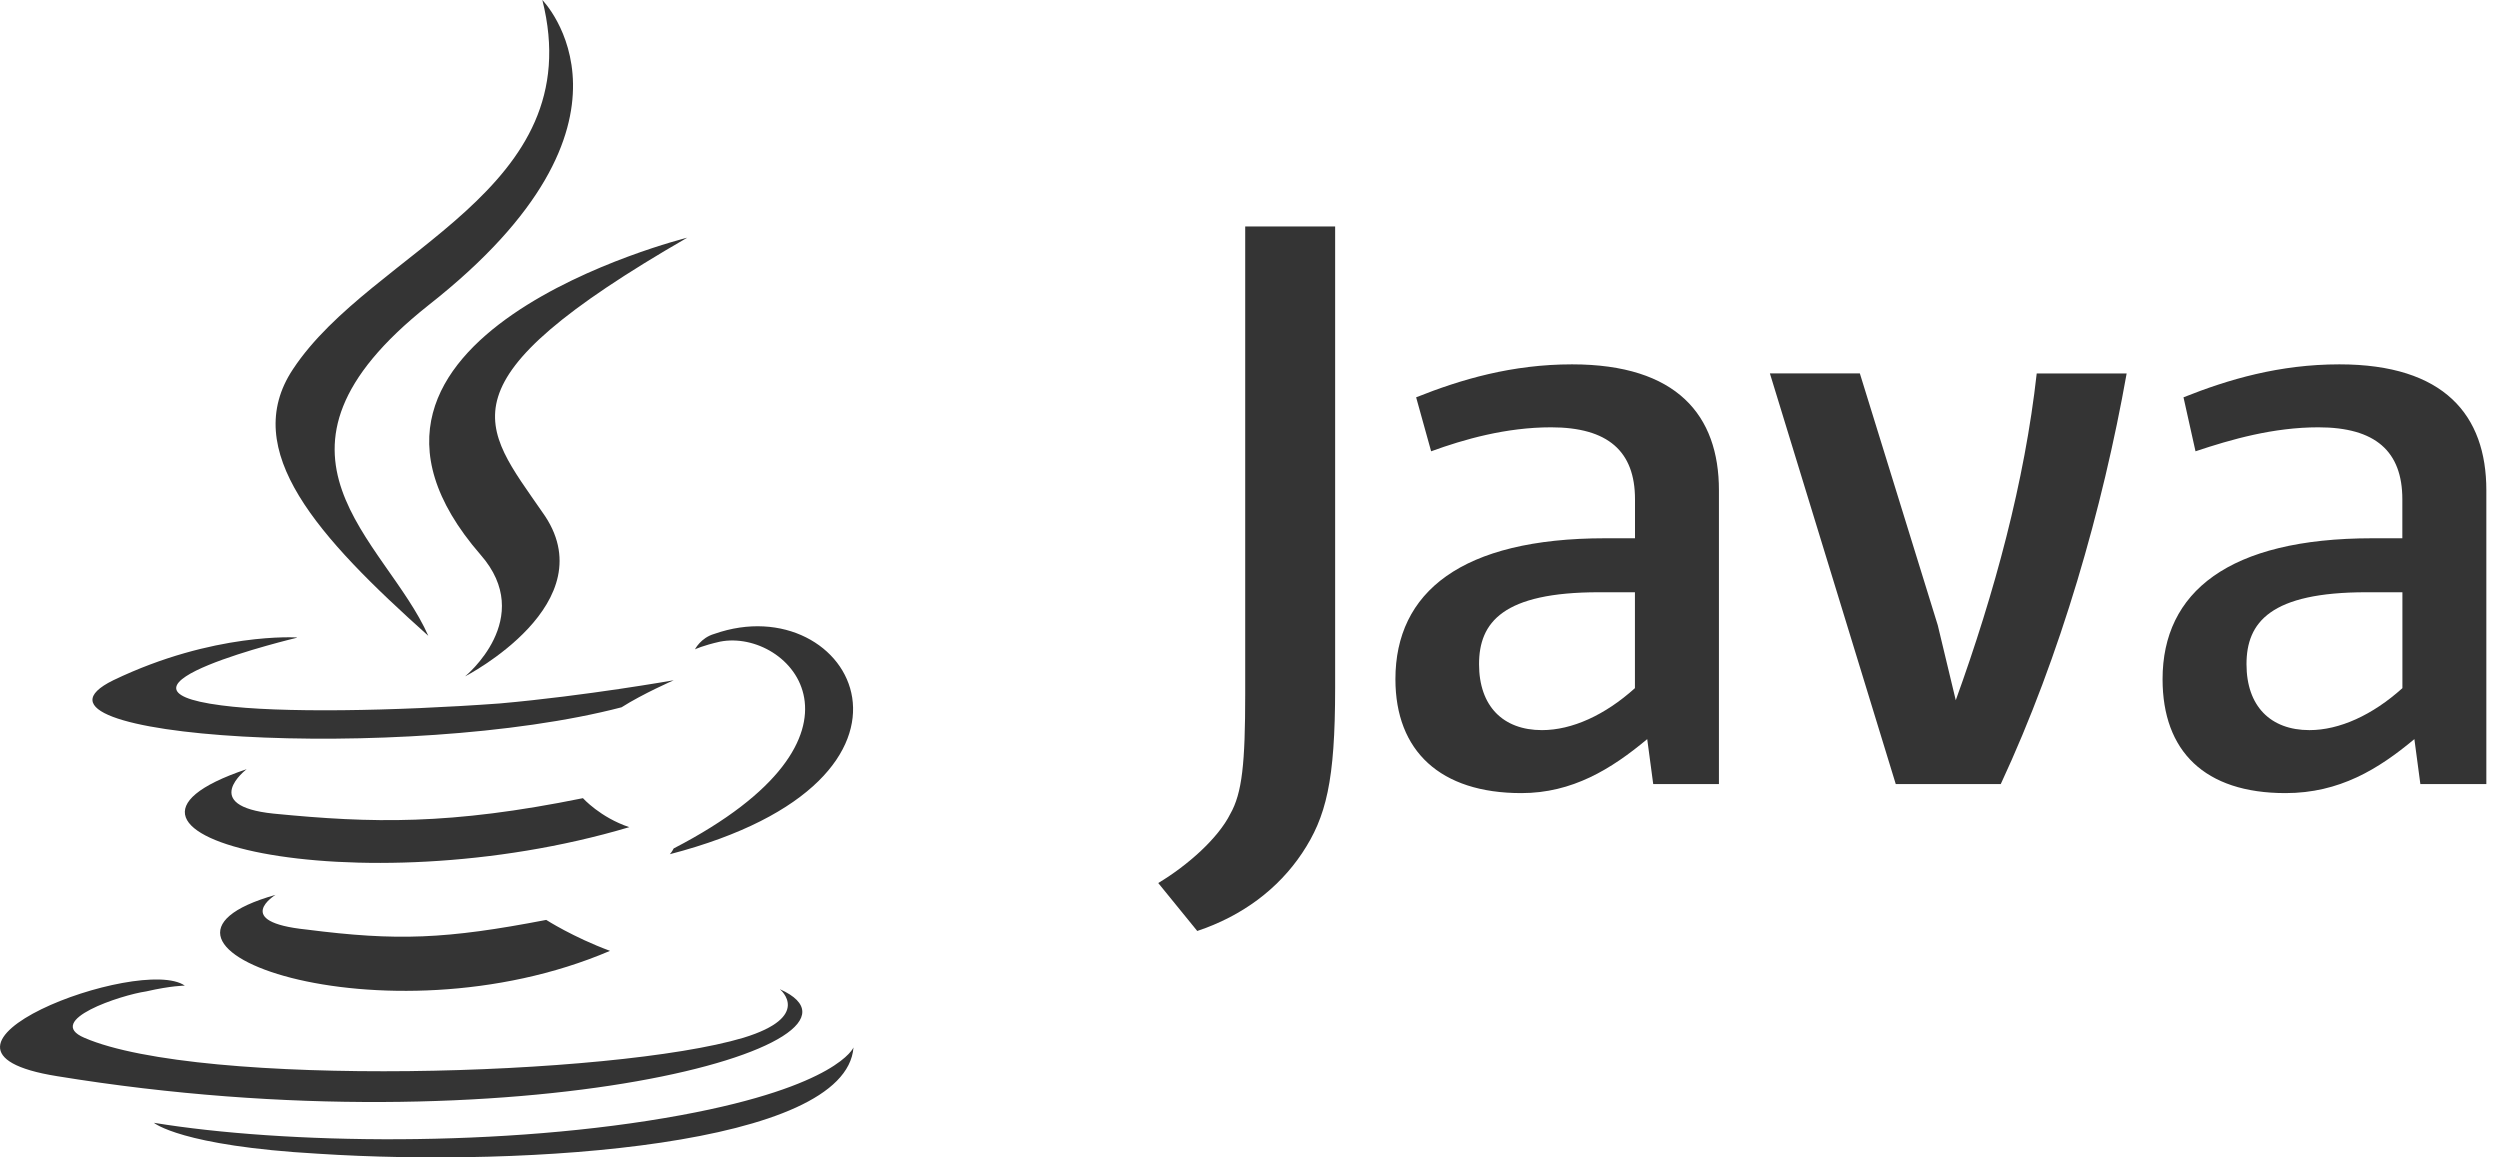
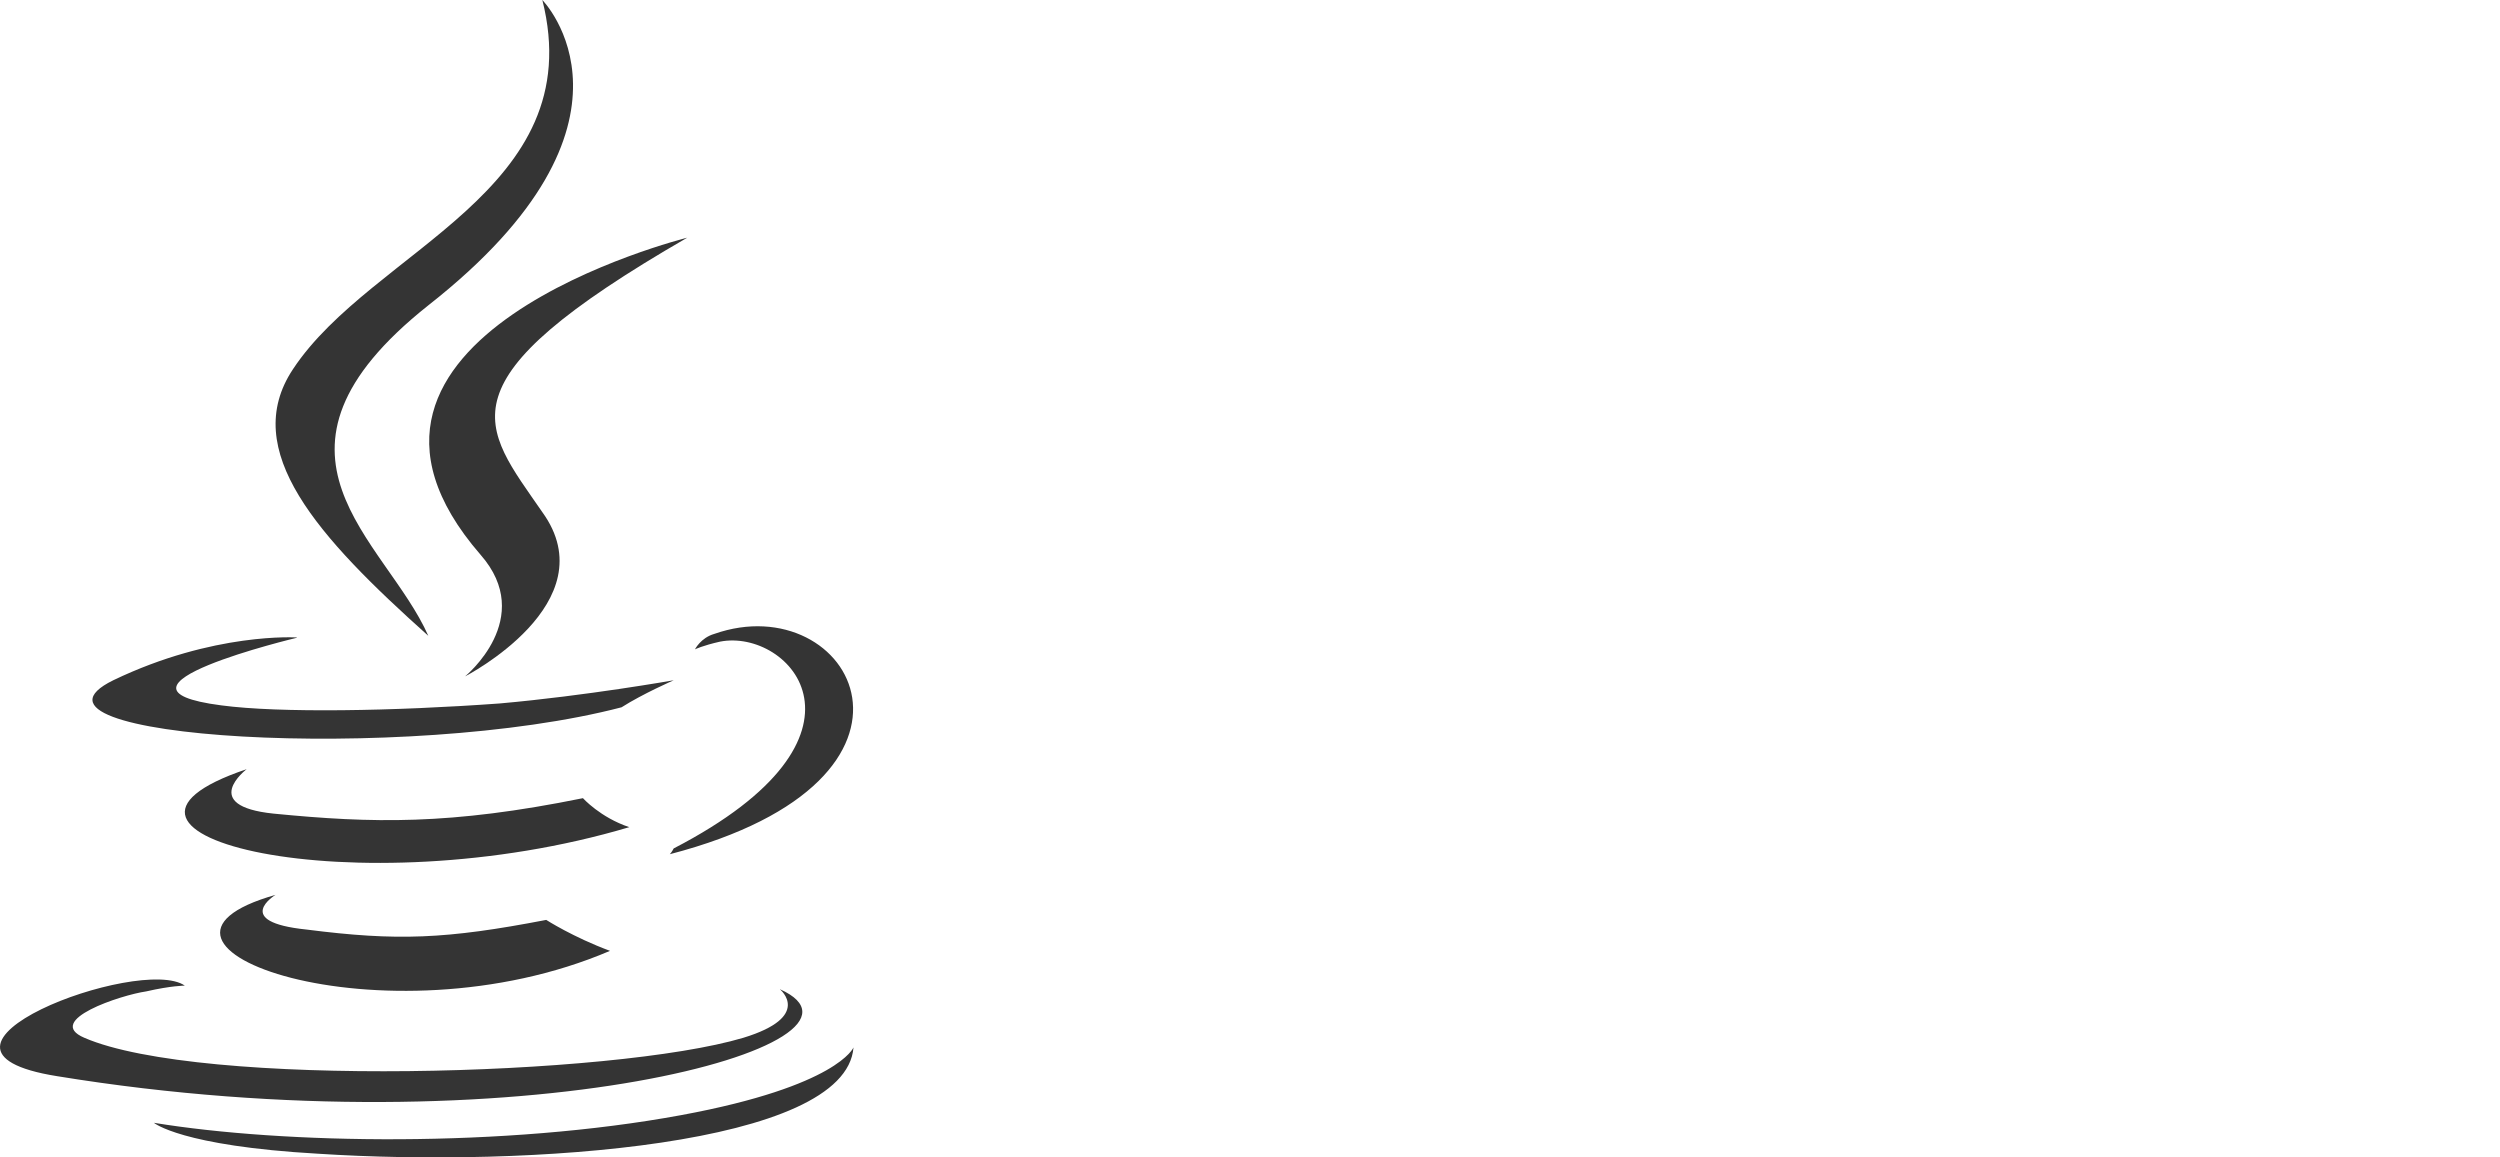
<svg xmlns="http://www.w3.org/2000/svg" width="108" height="50" viewBox="0 0 108 50" fill="none">
  <g clip-path="url(#clip0_347_476)">
    <path d="M11.908 38.654C11.908 38.654 9.988 39.822 13.245 40.157C17.158 40.657 19.256 40.575 23.597 39.74C23.597 39.74 24.766 40.49 26.353 41.077C16.584 45.251 4.229 40.827 11.909 38.656L11.908 38.654ZM10.656 33.228C10.656 33.228 8.569 34.815 11.825 35.149C16.082 35.566 19.433 35.649 25.183 34.481C25.183 34.481 25.933 35.316 27.186 35.733C15.415 39.24 2.224 36.066 10.656 33.228ZM33.7 42.745C33.7 42.745 35.119 43.914 32.113 44.832C26.519 46.502 8.653 47.003 3.643 44.832C1.89 44.082 5.23 42.984 6.315 42.829C7.402 42.579 7.984 42.579 7.984 42.579C6.065 41.242 -4.789 45.334 2.474 46.492C22.427 49.747 38.873 45.072 33.697 42.736L33.7 42.745ZM12.826 27.551C12.826 27.551 3.726 29.721 9.569 30.473C12.074 30.806 17 30.723 21.591 30.389C25.347 30.055 29.105 29.387 29.105 29.387C29.105 29.387 27.768 29.971 26.851 30.555C17.583 32.976 -0.199 31.892 4.894 29.387C9.236 27.3 12.826 27.539 12.826 27.539V27.551ZM29.106 36.651C38.456 31.808 34.115 27.134 31.109 27.718C30.359 27.886 30.022 28.052 30.022 28.052C30.022 28.052 30.272 27.552 30.857 27.385C36.784 25.298 41.46 33.645 28.936 36.902C28.936 36.902 29.02 36.818 29.104 36.652L29.106 36.651ZM13.745 49.841C22.762 50.426 36.539 49.507 36.871 45.25C36.871 45.25 36.204 46.919 29.441 48.171C21.761 49.591 12.243 49.423 6.648 48.505C6.648 48.505 7.816 49.506 13.745 49.841Z" fill="#343434" />
    <path d="M23.429 0C23.429 0 28.605 5.261 18.503 13.191C10.405 19.619 16.655 23.293 18.503 27.467C13.744 23.21 10.322 19.453 12.659 15.945C16.082 10.77 25.516 8.265 23.429 0ZM20.757 23.961C23.178 26.716 20.089 29.221 20.089 29.221C20.089 29.221 26.267 26.048 23.428 22.124C20.841 18.367 18.837 16.53 29.689 10.268C29.689 10.268 12.574 14.526 20.756 23.96L20.757 23.961Z" fill="#343434" />
-     <path d="M74.258 33.871V21.179C74.258 17.94 72.445 15.74 67.912 15.74C65.322 15.74 63.119 16.388 61.177 17.164L61.825 19.496C63.249 18.977 65.064 18.46 67.006 18.46C69.466 18.46 70.632 19.496 70.632 21.568V23.253H69.347C63.13 23.253 60.282 25.585 60.282 29.34C60.282 32.449 62.224 34.262 65.721 34.262C67.923 34.262 69.607 33.226 71.16 31.93L71.419 33.873H74.266L74.258 33.871ZM70.629 29.728C69.336 30.893 67.91 31.541 66.614 31.541C64.93 31.541 63.895 30.505 63.895 28.693C63.895 26.881 64.931 25.585 69.075 25.585H70.629V29.729V29.728ZM86.429 33.873H81.897L76.459 16.13H80.345L83.712 27.011L84.489 30.25C86.174 25.587 87.467 20.796 87.986 16.134H91.871C90.835 21.962 89.023 28.308 86.431 33.876L86.429 33.873ZM107.41 33.873V21.179C107.41 17.94 105.597 15.74 101.062 15.74C98.472 15.74 96.271 16.388 94.327 17.164L94.846 19.496C96.4 18.977 98.213 18.46 100.155 18.46C102.616 18.46 103.781 19.496 103.781 21.568V23.253H102.488C96.271 23.253 93.423 25.585 93.423 29.34C93.423 32.449 95.236 34.262 98.733 34.262C101.064 34.262 102.748 33.226 104.301 31.93L104.56 33.873H107.407H107.41ZM103.784 29.728C102.49 30.893 101.064 31.541 99.768 31.541C98.084 31.541 97.049 30.505 97.049 28.693C97.049 26.881 98.085 25.585 102.229 25.585H103.784V29.729V29.728ZM56.254 36.851C55.218 38.405 53.663 39.57 51.721 40.218L50.036 38.147C51.332 37.369 52.626 36.204 53.145 35.168C53.663 34.262 53.793 32.966 53.793 29.988V9.783H57.678V29.728C57.678 33.743 57.288 35.297 56.254 36.851Z" fill="#343434" />
  </g>
  <defs>
    <clipPath id="clip0_347_476">
      <rect width="107.608" height="50" fill="white" />
    </clipPath>
  </defs>
</svg>